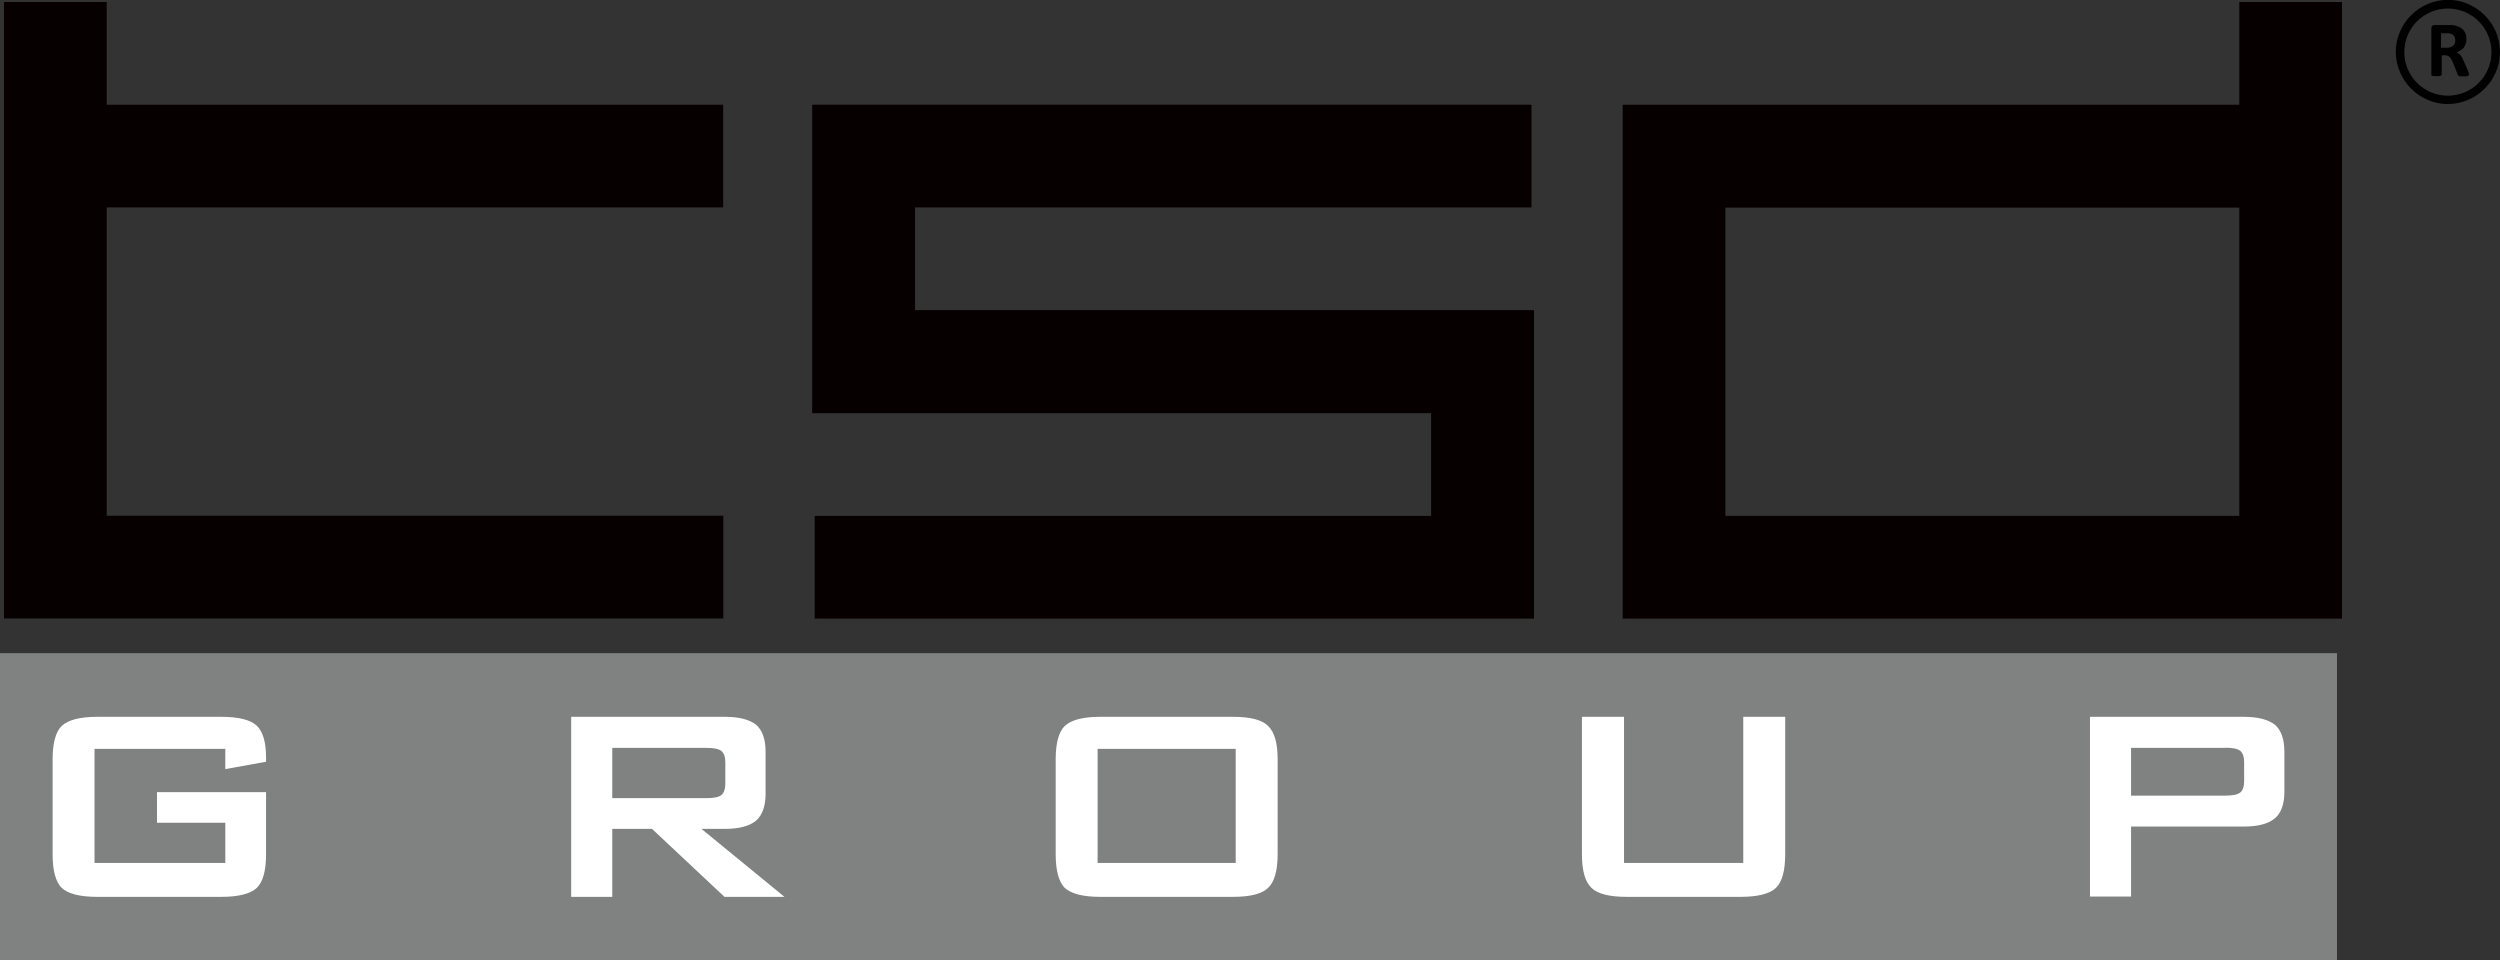
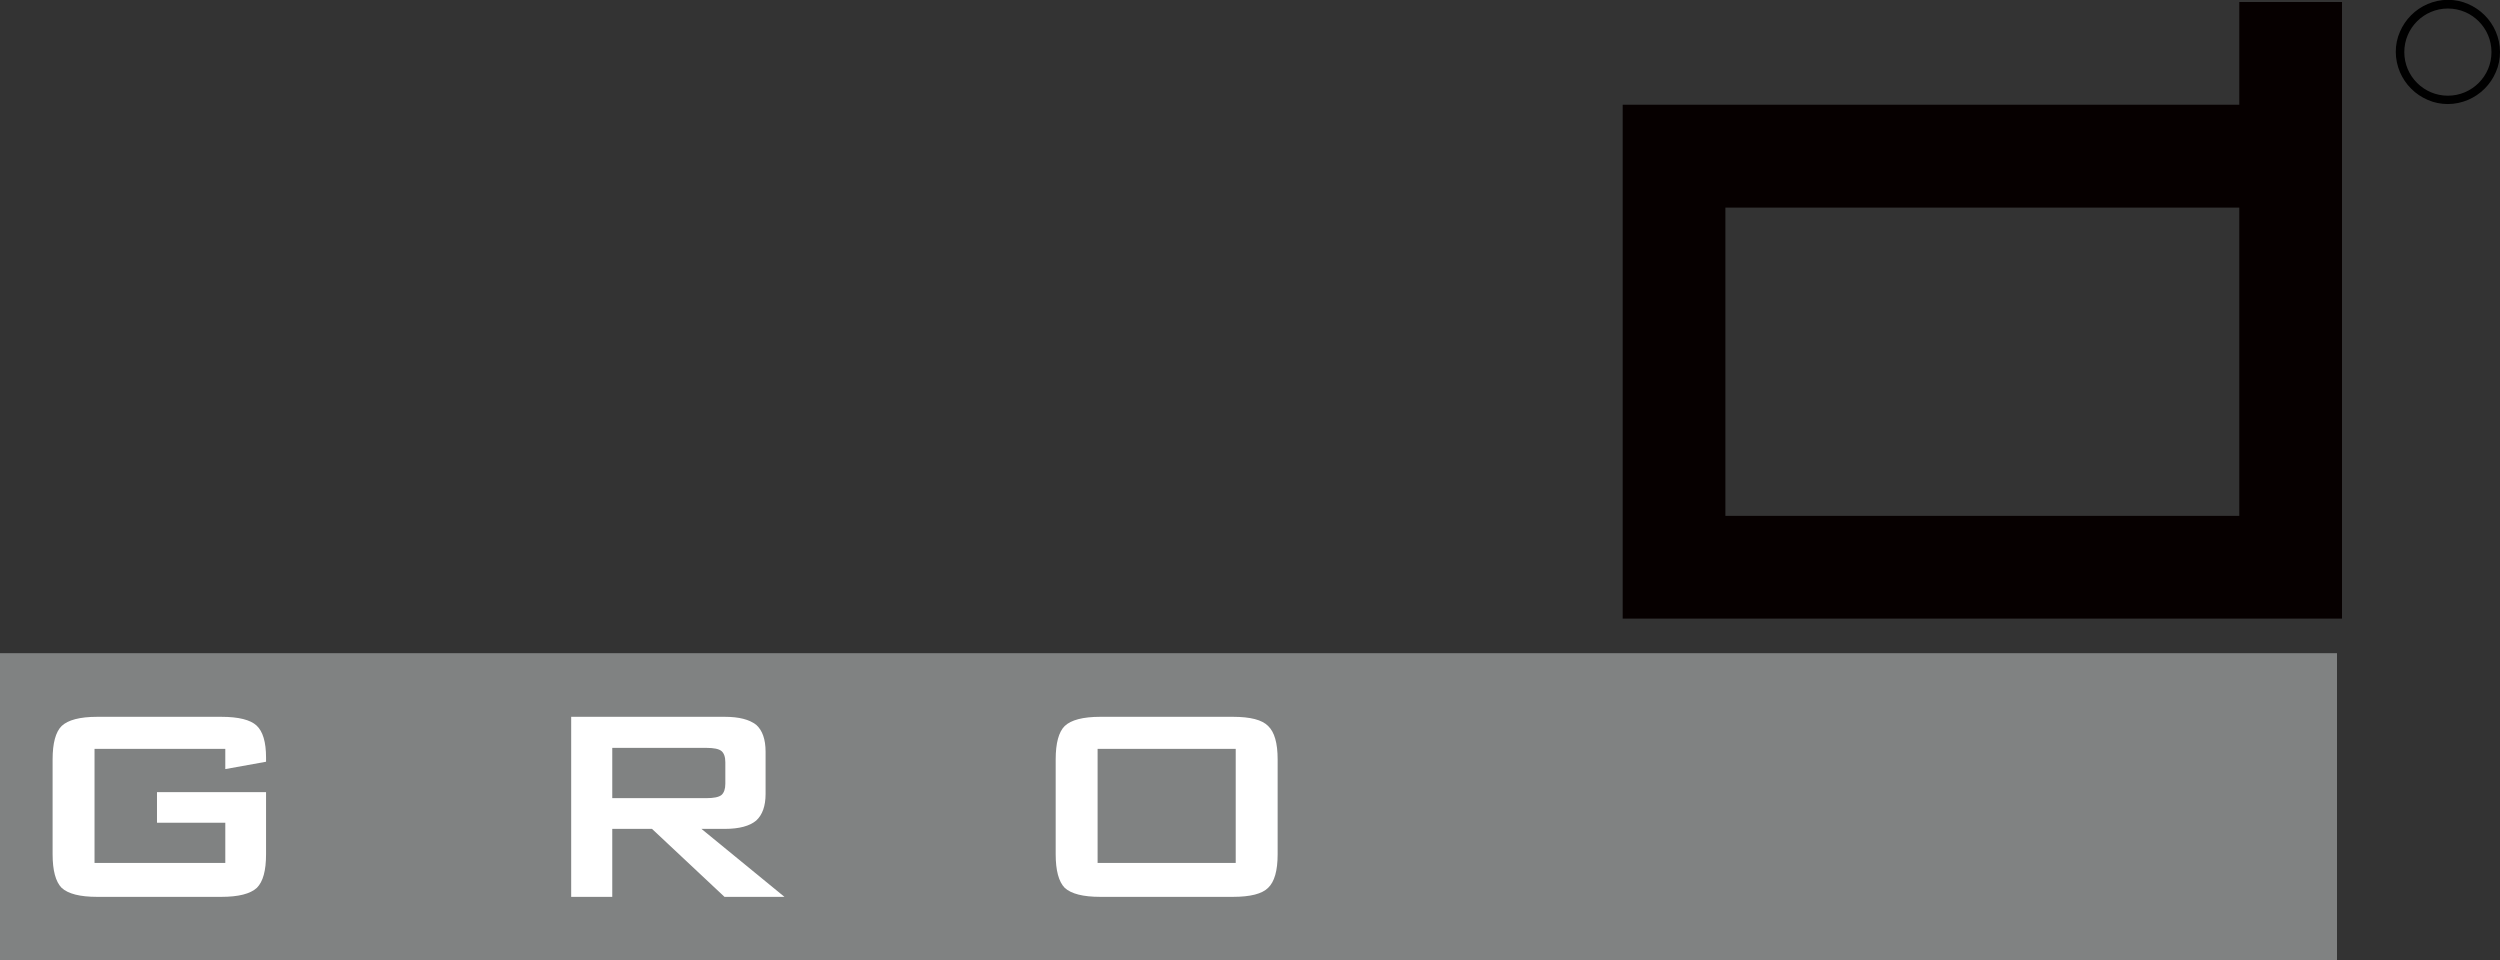
<svg xmlns="http://www.w3.org/2000/svg" id="Layer_2" data-name="Layer 2" viewBox="0 0 149.69 57.5">
  <rect x="0" y="0" width="149.69" height="57.5" fill="#333333" stroke="none" />
  <defs>
    <style>
      .cls-1 {
        fill: #fff;
      }

      .cls-2 {
        fill: #808282;
      }

      .cls-3 {
        fill: #060000;
      }
    </style>
  </defs>
  <g id="Layer_1-2" data-name="Layer 1">
    <g>
      <rect class="cls-2" y="39.11" width="139.93" height="18.39" />
      <g>
        <g>
-           <path class="cls-3" d="M.24,37.04V.12h6.15v6.15h36.91v6.15s-36.91,0-36.91,0v18.46h36.92v6.15H.24Z" />
          <path class="cls-3" d="M140.23,37.04V.12h-6.15v6.15h-36.92v30.77h43.08ZM134.08,30.89h-30.77V12.43h30.77v18.46h0Z" />
-           <path class="cls-3" d="M91.85,18.58v18.46h-43.07v-6.15h36.91v-6.15h-37.06V6.27h43.07v6.15h-36.91v6.15h37.06Z" />
        </g>
        <g>
-           <path d="M147.01,2.41c0-.1-.02-.19-.07-.25-.05-.07-.12-.12-.22-.15-.03,0-.07-.01-.11-.02-.04,0-.1,0-.17,0h-.28v.87h.32c.09,0,.17-.01.23-.03.07-.02.12-.05.17-.09.04-.04.08-.08.1-.14.02-.05.03-.11.03-.18ZM147.81,4.48s0,.03,0,.04c0,.01-.02.02-.04.03-.02,0-.06.01-.1.02-.05,0-.11,0-.19,0-.07,0-.12,0-.16,0-.04,0-.07,0-.09-.02s-.04-.02-.05-.03c0-.01-.02-.03-.02-.05l-.27-.68c-.03-.08-.07-.15-.1-.21-.03-.06-.07-.11-.1-.15-.04-.04-.08-.07-.13-.09-.05-.02-.11-.03-.17-.03h-.19v1.16s0,.03-.02.04c-.01.01-.03.02-.05.03-.02,0-.06.01-.09.02-.04,0-.09,0-.15,0s-.11,0-.15,0c-.04,0-.07-.01-.1-.02-.02,0-.04-.02-.05-.03,0-.01-.01-.03-.01-.04V1.7c0-.07.02-.12.05-.15.04-.03.08-.05.13-.05h.79c.08,0,.15,0,.2,0,.05,0,.1,0,.14.01.12.02.23.05.33.09.1.04.18.1.25.17.07.07.12.15.16.24.04.09.05.2.05.32,0,.1-.01.2-.04.28-.03.08-.06.16-.11.23-.05.07-.11.12-.19.17-.07.05-.16.09-.25.12.05.02.09.05.13.08.04.03.08.07.11.11.04.04.07.1.1.15s.06.12.09.19l.26.6c.02.06.04.1.05.13s.01.05.01.06" />
          <path d="M146.57.51c-1.44,0-2.61,1.17-2.61,2.61s1.17,2.61,2.61,2.61,2.61-1.17,2.61-2.61-1.17-2.61-2.61-2.61ZM146.57,6.23c-.42,0-.83-.08-1.21-.25-.37-.16-.7-.38-.99-.67-.29-.29-.51-.62-.67-.99-.16-.38-.25-.79-.25-1.21s.08-.83.25-1.21c.16-.37.38-.7.67-.99.29-.29.62-.51.99-.67.38-.16.79-.25,1.21-.25s.83.08,1.21.25c.37.16.7.38.99.67.29.29.51.62.67.99.16.38.25.79.25,1.21s-.08.83-.25,1.21c-.16.37-.38.7-.67.99-.29.29-.62.51-.99.67-.38.16-.79.25-1.21.25" />
        </g>
      </g>
      <g>
        <path class="cls-1" d="M13.49,44.84h-7.83v6.83h7.83v-2.41h-4.09v-1.83h6.53v3.72c0,.98-.18,1.64-.55,2.01-.39.36-1.1.54-2.13.54h-7.43c-1.03,0-1.74-.18-2.13-.54-.36-.37-.54-1.04-.54-2.01v-5.68c0-.97.18-1.64.54-2,.38-.36,1.09-.55,2.13-.55h7.43c1.04,0,1.74.18,2.11.52.38.35.57.99.57,1.92v.25l-2.44.44v-1.21Z" />
        <path class="cls-1" d="M34.2,53.69v-10.77h9.2c.85,0,1.47.16,1.88.48.37.33.56.87.56,1.61v2.53c0,.72-.19,1.25-.56,1.59-.39.33-1.02.5-1.88.5h-1.4l4.97,4.07h-3.59l-4.34-4.07h-2.38v4.07h-2.46ZM42.3,44.78h-5.64v3.01h5.64c.44,0,.74-.06.9-.19.15-.13.23-.36.23-.67v-1.29c0-.32-.08-.54-.23-.67-.16-.13-.46-.19-.9-.19Z" />
        <path class="cls-1" d="M63.21,45.47c0-.97.18-1.64.54-2,.38-.36,1.09-.55,2.13-.55h7.94c1.05,0,1.75.18,2.11.55.38.36.57,1.02.57,2v5.68c0,.98-.19,1.65-.57,2.01-.36.36-1.06.54-2.11.54h-7.94c-1.03,0-1.74-.18-2.13-.54-.36-.37-.54-1.04-.54-2.01v-5.68ZM65.72,51.67h8.27v-6.83h-8.27v6.83Z" />
-         <path class="cls-1" d="M97.24,42.92v8.75h7.14v-8.75h2.51v8.23c0,.98-.18,1.64-.55,2.01-.38.36-1.09.54-2.13.54h-6.81c-1.04,0-1.75-.18-2.11-.54-.38-.36-.57-1.03-.57-2.01v-8.23h2.51Z" />
-         <path class="cls-1" d="M125.14,53.69v-10.77h9.2c.85,0,1.47.16,1.88.48.37.33.56.87.56,1.61v2.4c0,.73-.19,1.26-.56,1.58-.4.34-1.02.5-1.88.5h-6.74v4.19h-2.46ZM133.24,44.78h-5.64v2.86h5.64c.44,0,.74-.06.9-.19.15-.13.23-.35.23-.67v-1.15c0-.32-.08-.54-.23-.67-.16-.13-.46-.19-.9-.19Z" />
      </g>
    </g>
  </g>
</svg>